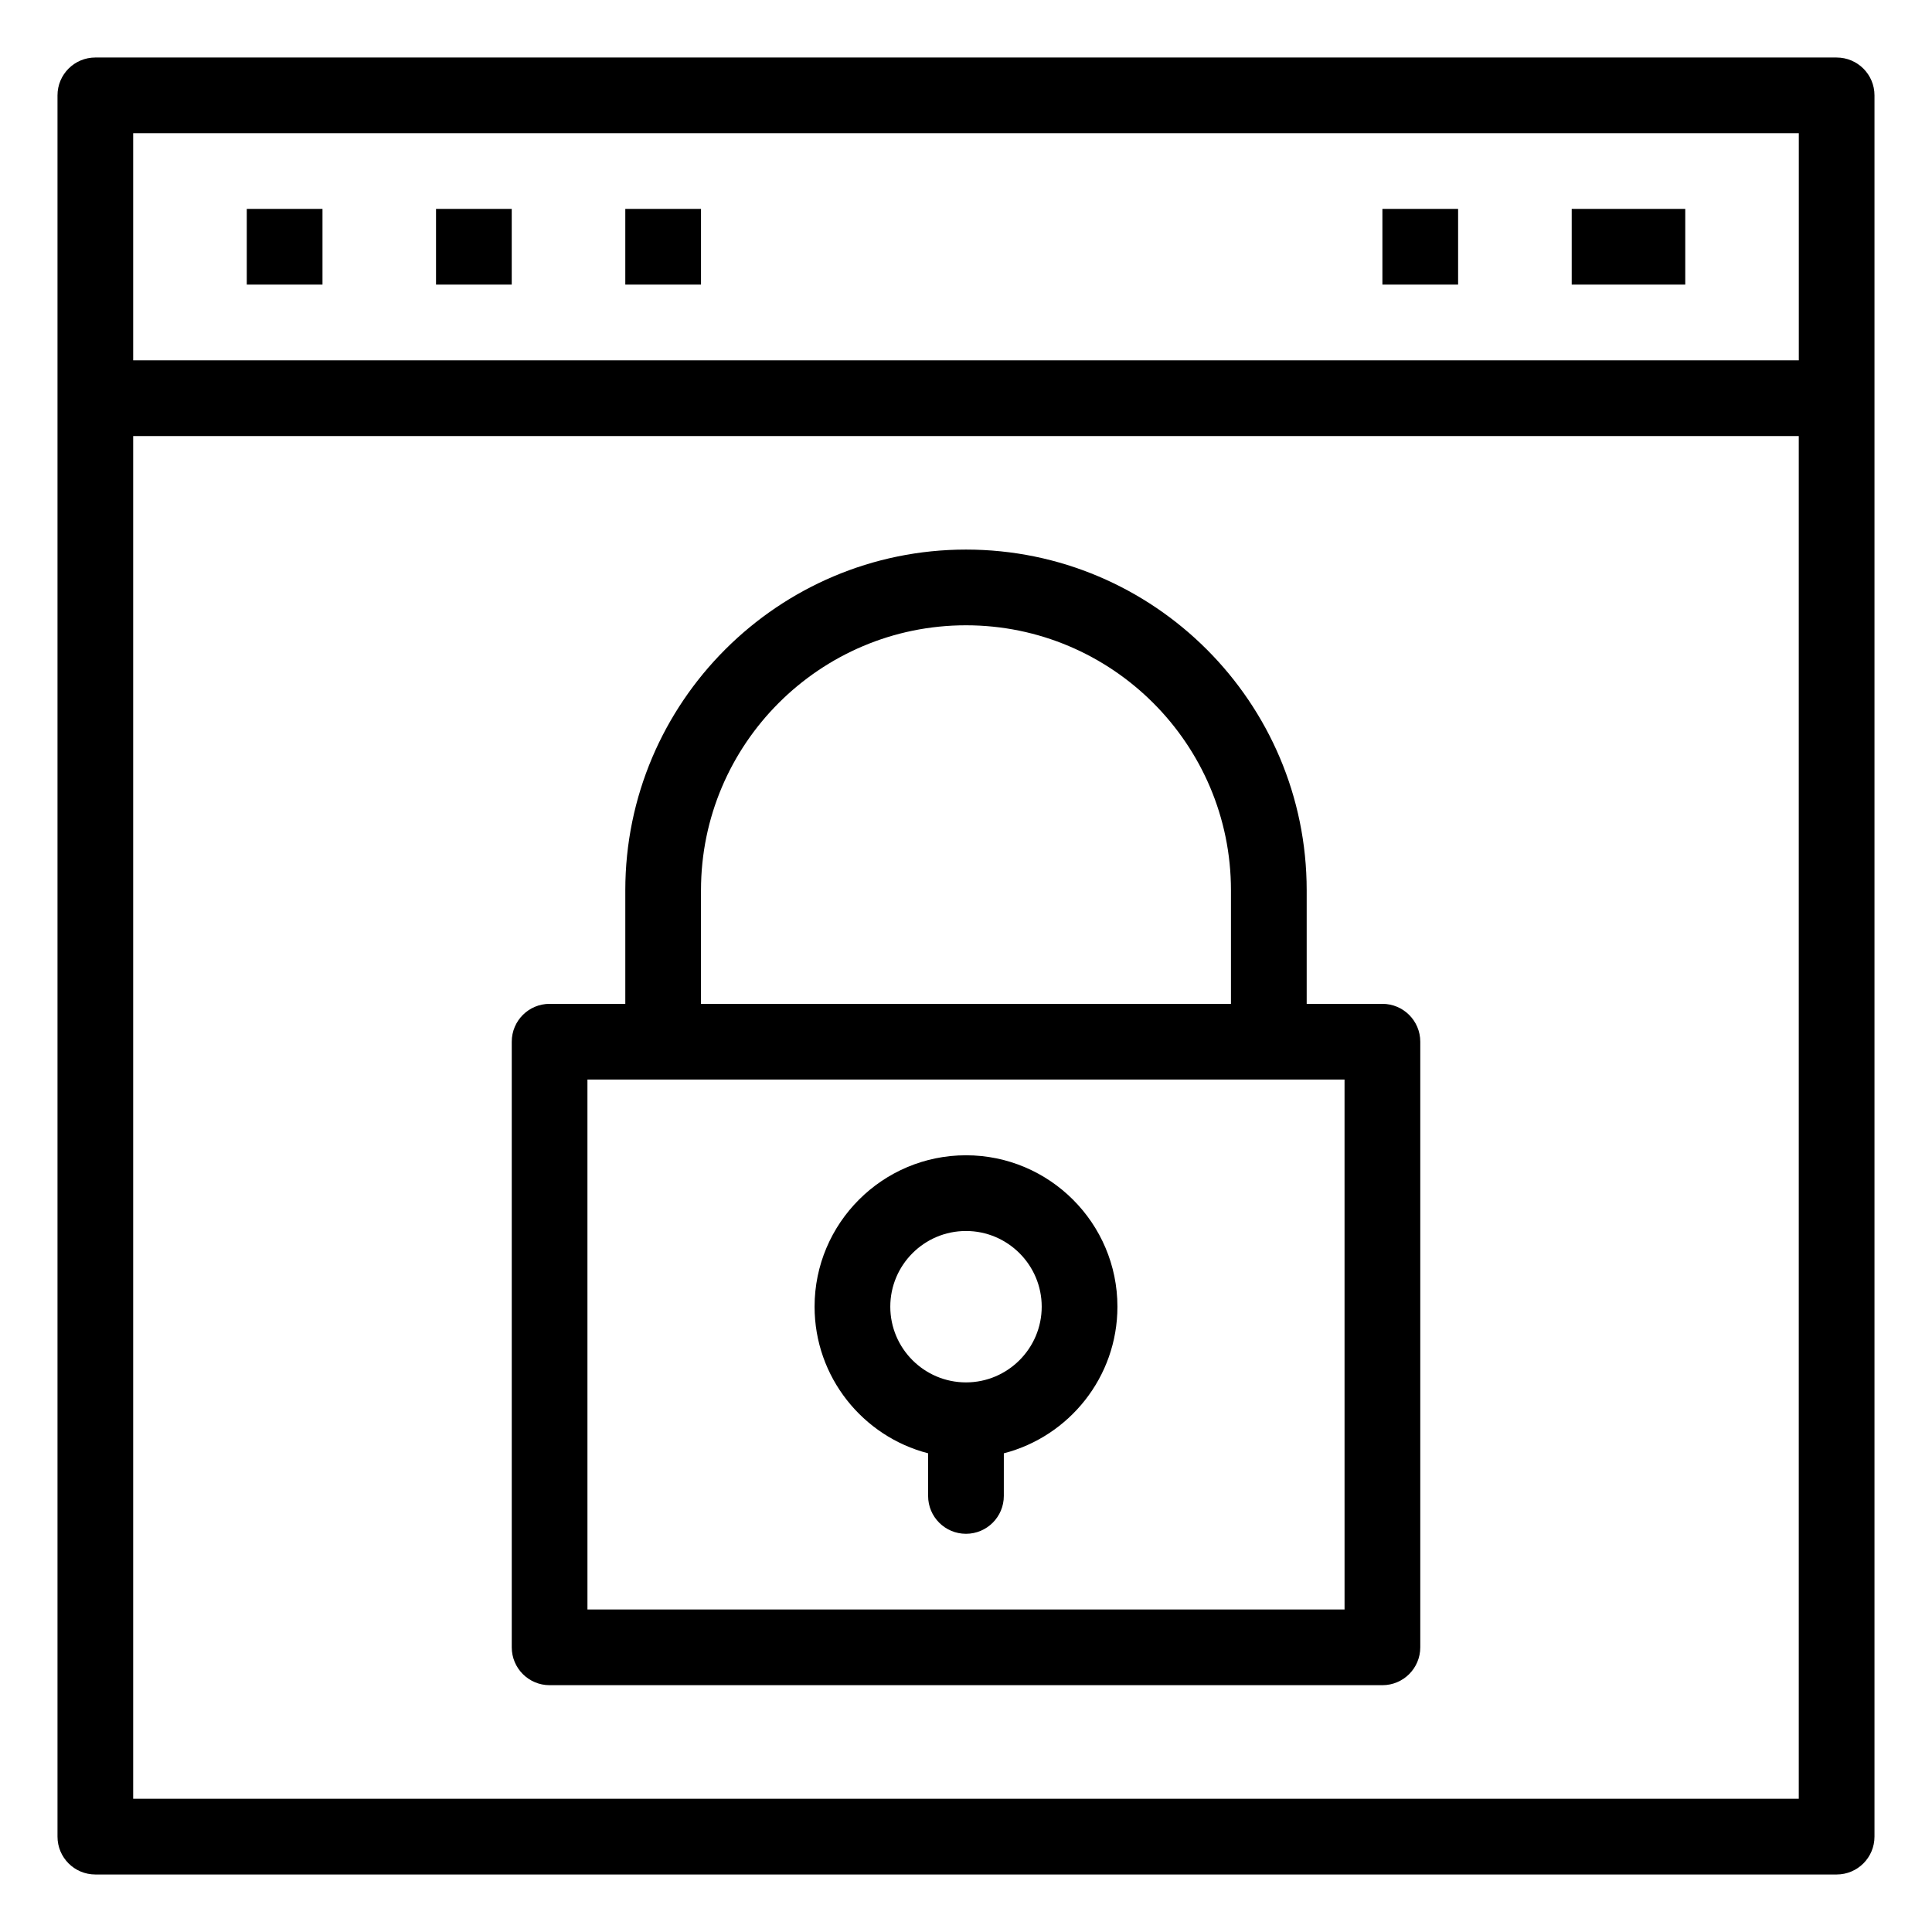
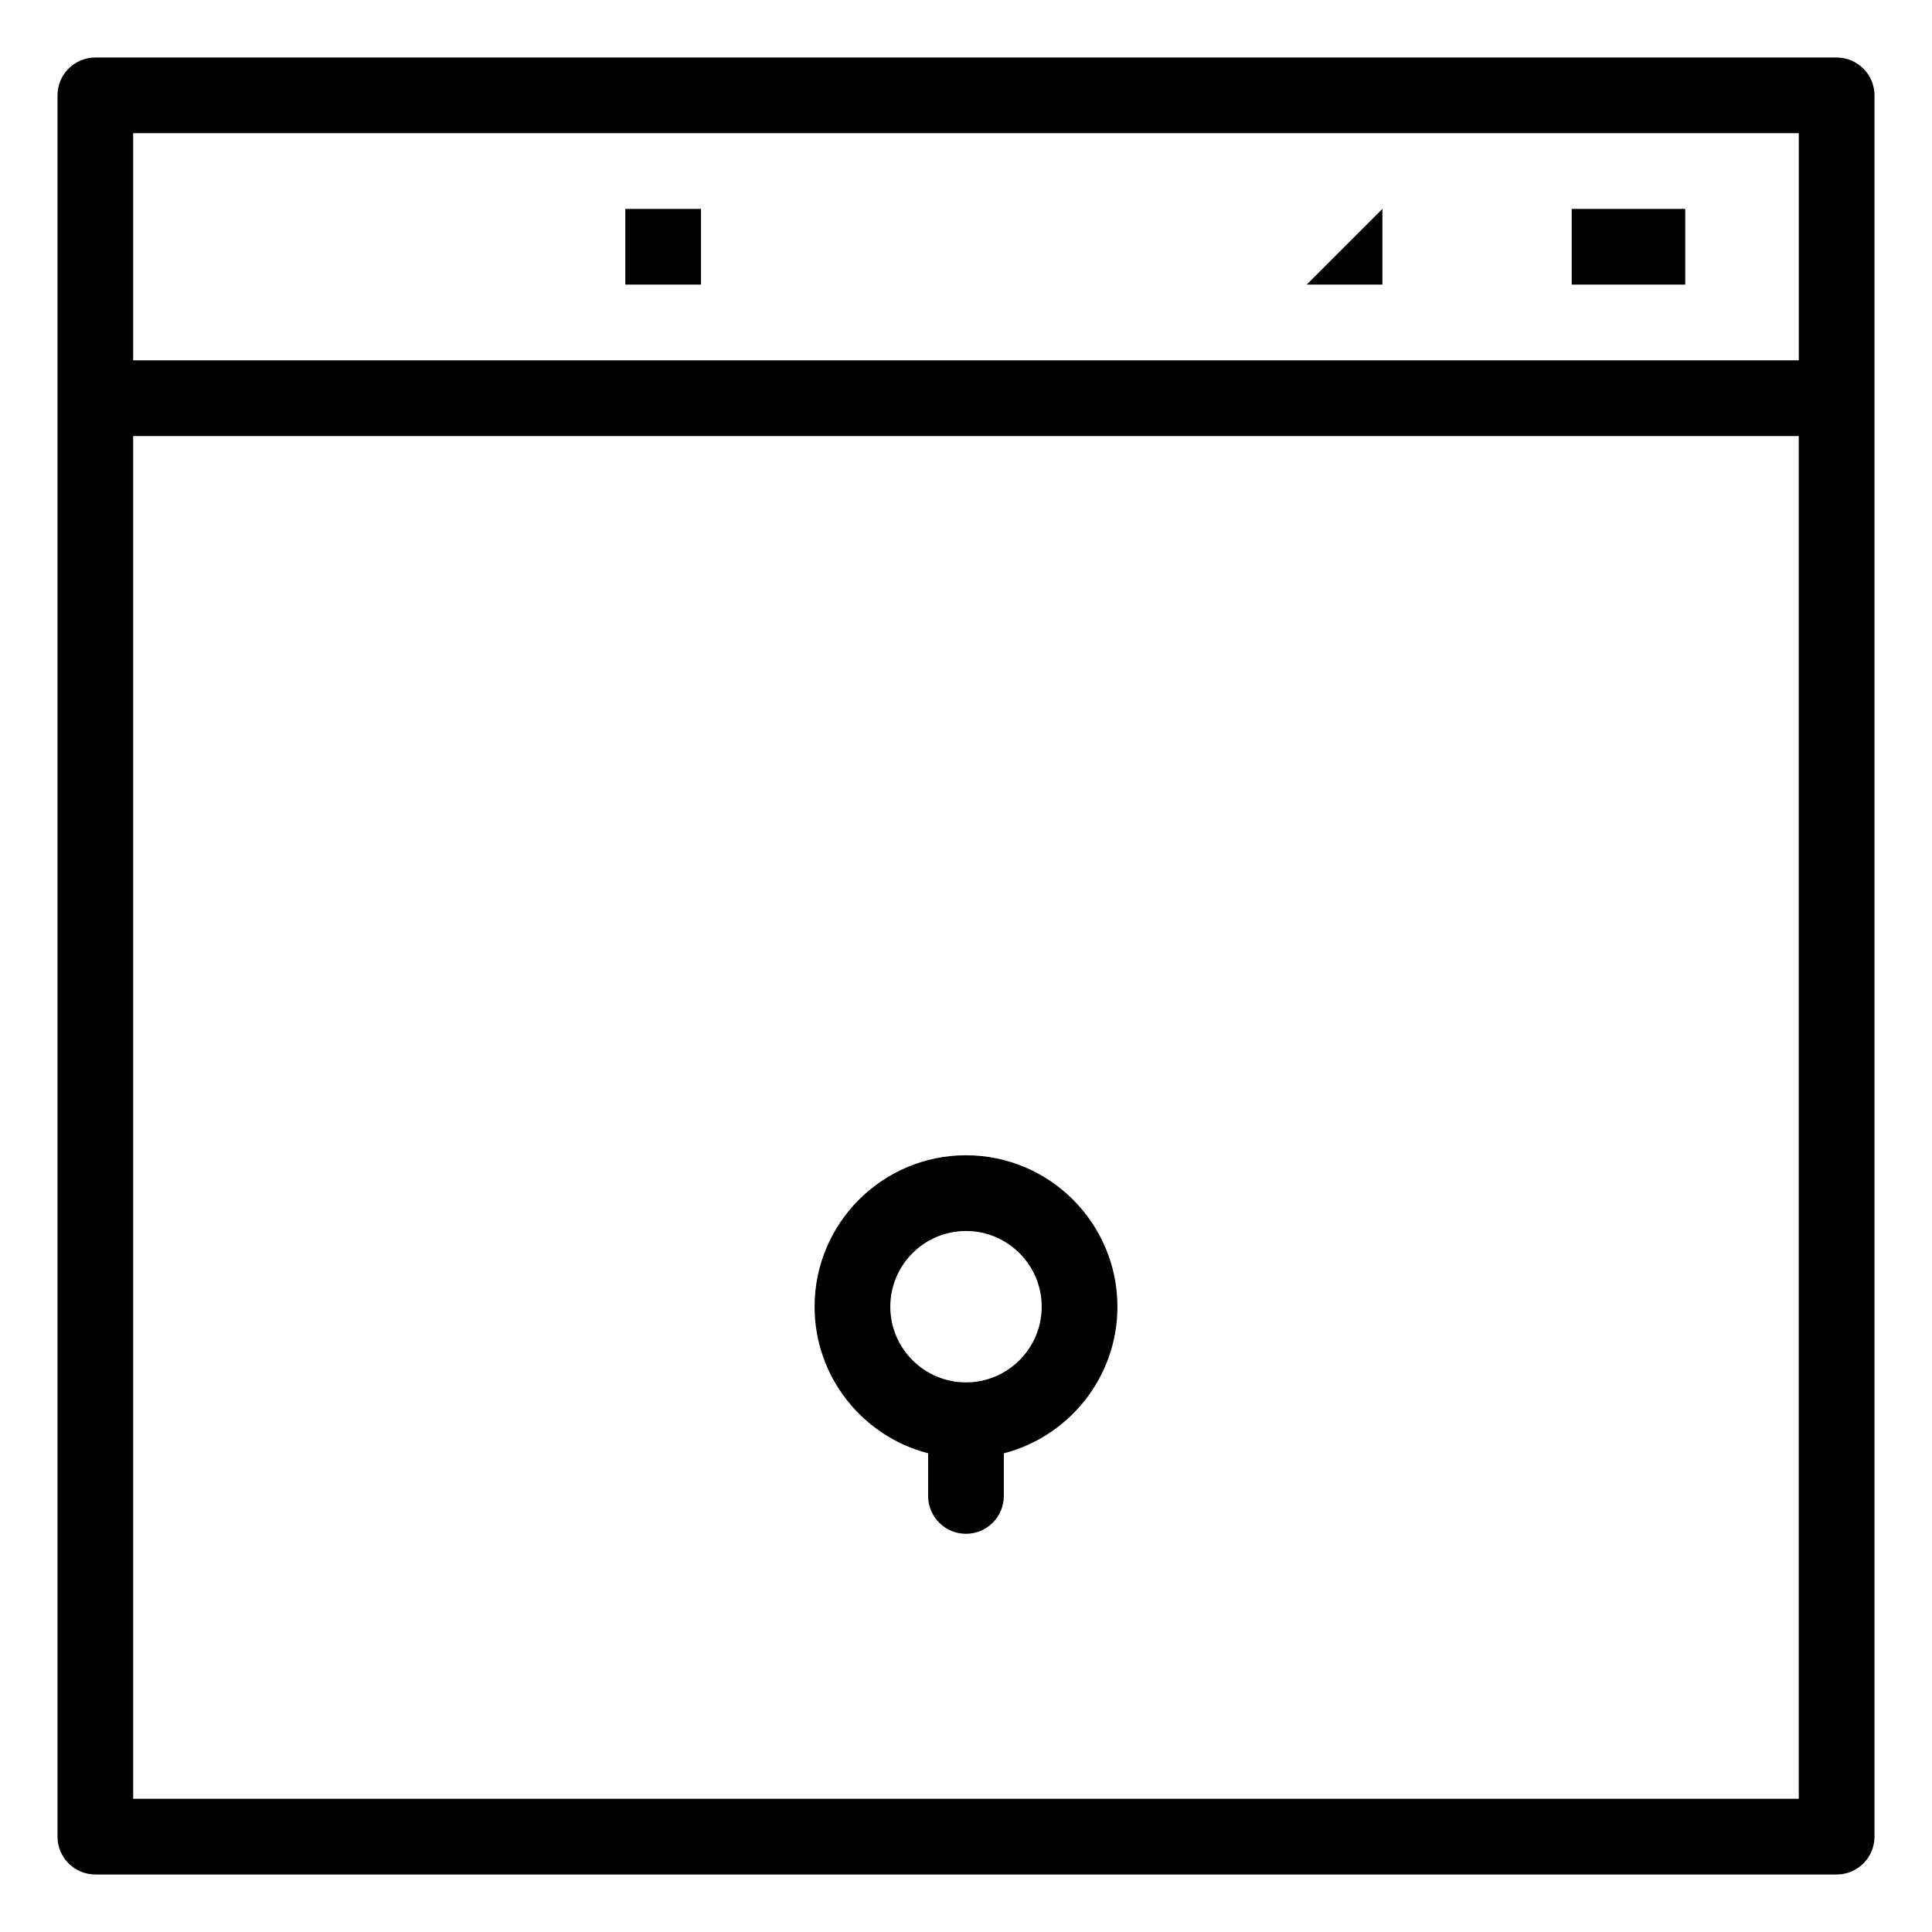
<svg xmlns="http://www.w3.org/2000/svg" fill="#000000" width="800px" height="800px" version="1.1" viewBox="144 144 512 512">
  <g>
    <path d="m630.73 159.24h-461.46c-5.543 0-10.031 4.488-10.031 10.027v461.46c0 5.543 4.488 10.031 10.031 10.031h461.46c5.539 0 10.027-4.488 10.027-10.031v-461.46c0-5.535-4.492-10.023-10.027-10.023zm-10.027 20.059v60.191h-441.41v-60.191zm-441.41 441.4v-361.14h441.4v361.14z" />
-     <path d="m209.4 199.36h20.062v20.062h-20.062z" />
-     <path d="m259.55 199.36h20.066v20.062h-20.066z" />
    <path d="m309.71 199.36h20.062v20.062h-20.062z" />
-     <path d="m510.35 199.36h20.062v20.062h-20.062z" />
+     <path d="m510.35 199.36v20.062h-20.062z" />
    <path d="m560.52 199.36h30.09v20.062h-30.09z" />
-     <path d="m510.35 410.03h-20.066v-30.098c0-49.789-40.5-90.289-90.281-90.289-49.789 0-90.293 40.5-90.293 90.289v30.098h-20.059c-5.543 0-10.031 4.488-10.031 10.031v160.5c0 5.543 4.488 10.031 10.031 10.031h220.7c5.539 0 10.035-4.488 10.035-10.031v-160.5c0-5.543-4.5-10.031-10.035-10.031zm-180.58-30.098c0-38.723 31.504-70.223 70.227-70.223 38.715 0 70.219 31.504 70.219 70.223v30.098h-140.45zm170.55 190.6h-200.64l-0.004-140.44h200.64z" />
    <path d="m400 450.16c-22.133 0-40.129 18-40.129 40.121 0 18.668 12.805 34.395 30.09 38.859v11.301c0 5.543 4.492 10.031 10.035 10.031 5.539 0 10.027-4.488 10.027-10.031l0.004-11.297c17.289-4.465 30.102-20.191 30.102-38.859 0-22.121-18.008-40.125-40.129-40.125zm0 60.188c-11.066 0-20.062-8.996-20.062-20.062 0-11.062 8.996-20.059 20.062-20.059 11.055 0 20.062 9 20.062 20.059 0 11.066-9.008 20.062-20.062 20.062z" />
  </g>
</svg>